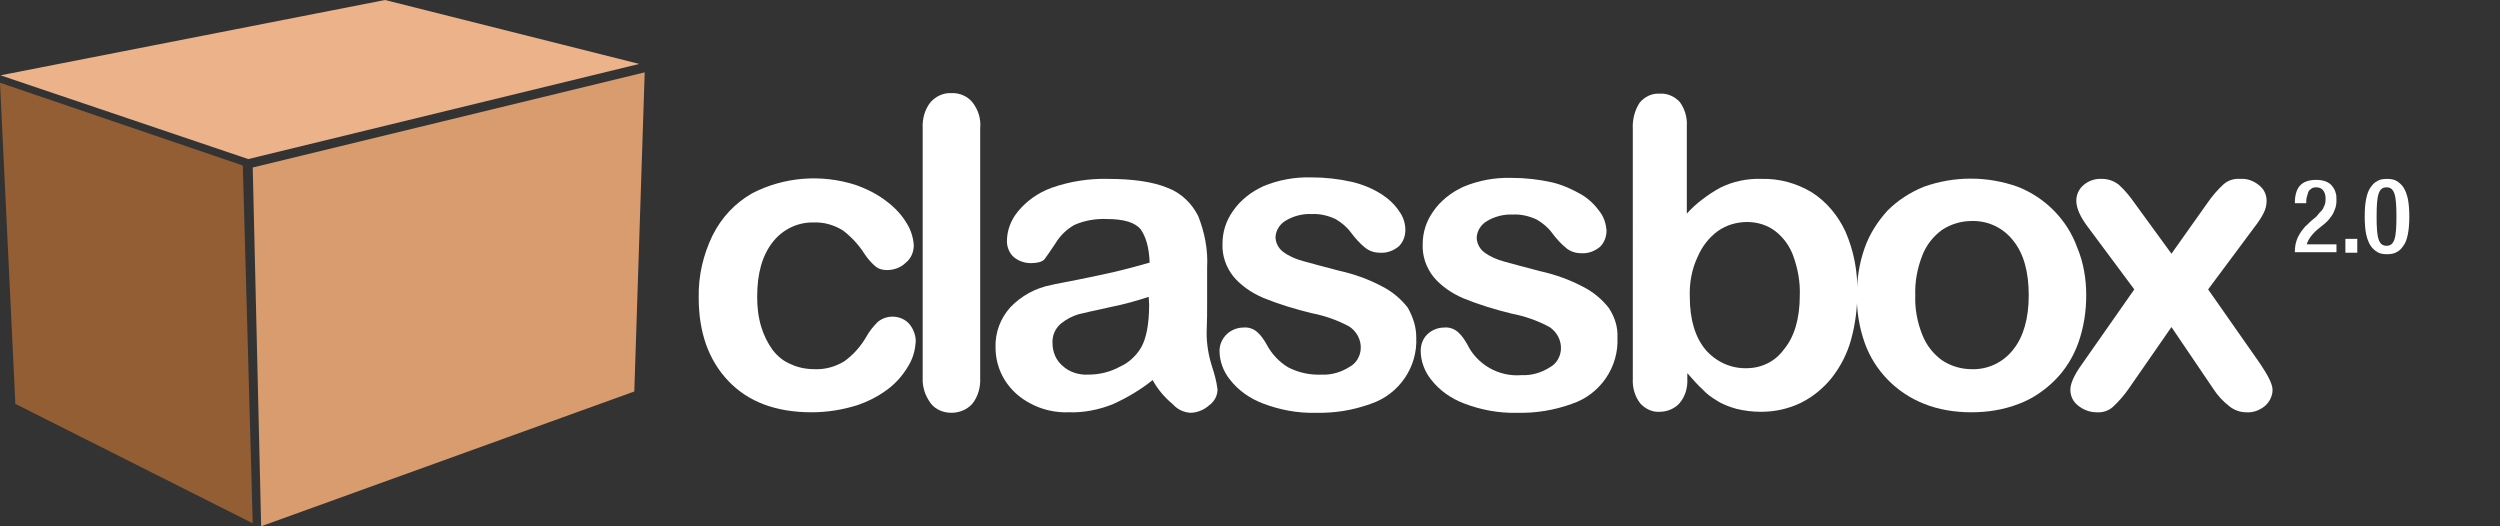
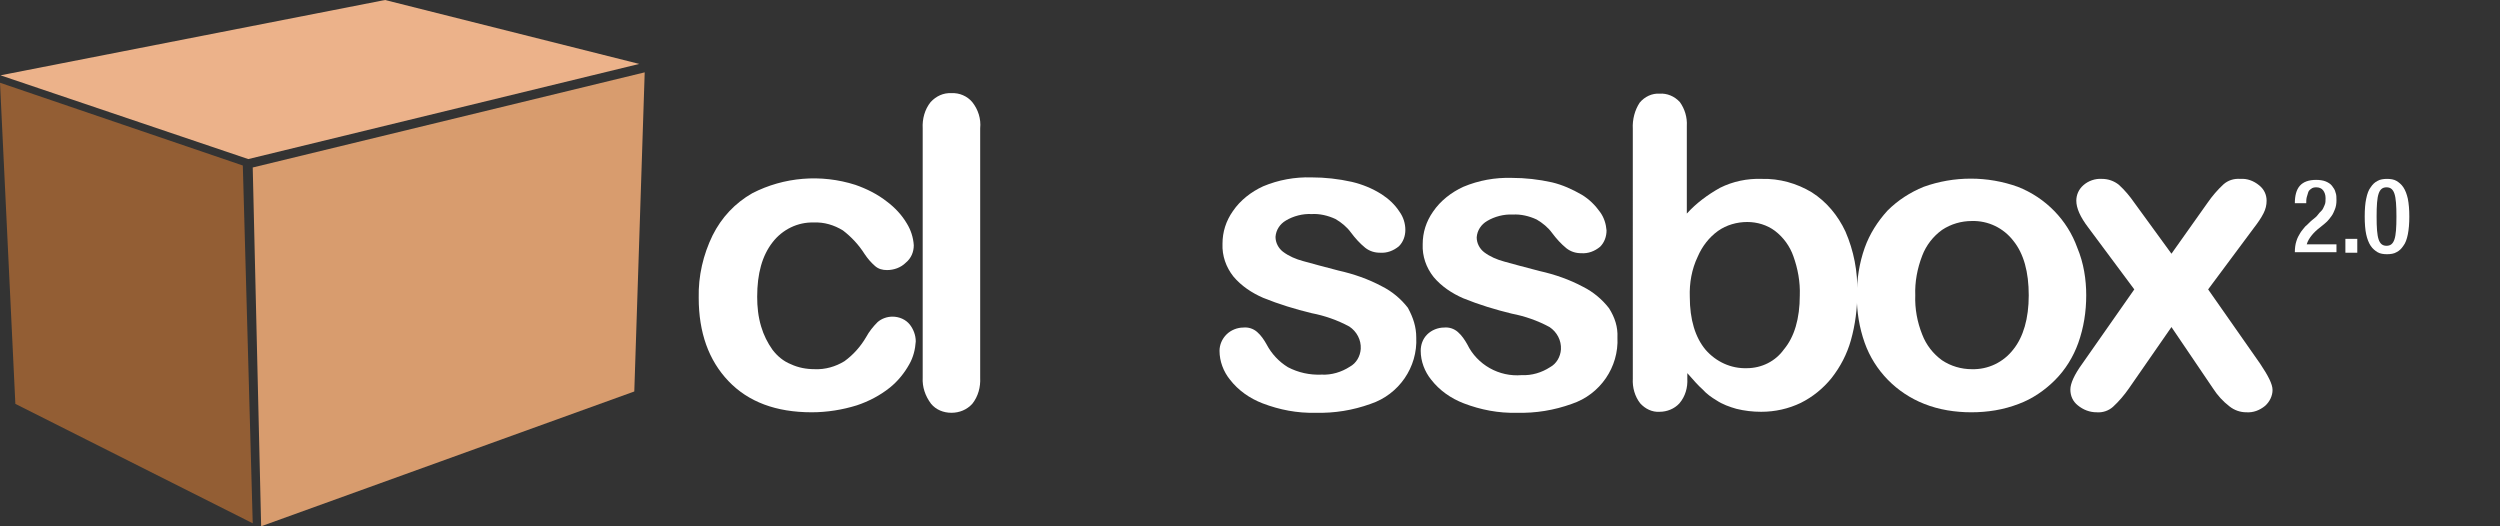
<svg xmlns="http://www.w3.org/2000/svg" version="1.1" id="Capa_1" x="0px" y="0px" viewBox="0 0 504.5 106.2" style="enable-background:new 0 0 504.5 106.2;" xml:space="preserve">
  <rect x="0" y="0" width="504.5" height="106.2" fill="#333333" stroke="none" />
  <style type="text/css">
	.st0{fill:#FFFFFF;}
	.st1{fill:#935E34;}
	.st2{fill:#D89C6E;}
	.st3{fill:#ECB28A;}
</style>
  <path class="st0" d="M184.8,68.9c-0.1,1.6-0.5,3.2-1.3,4.6c-1,1.8-2.3,3.4-3.9,4.7c-2,1.6-4.3,2.8-6.7,3.6c-2.9,0.9-6,1.4-9.1,1.4  c-7.2,0-12.8-2.1-16.8-6.3c-4-4.2-6-9.8-6-16.8c-0.1-4.4,0.9-8.7,2.8-12.6c1.8-3.6,4.5-6.5,8-8.5c6.4-3.3,13.9-3.9,20.8-1.7  c2.3,0.8,4.5,1.9,6.4,3.4c1.6,1.2,3,2.7,4,4.4c0.8,1.3,1.3,2.8,1.4,4.4c0,1.3-0.5,2.6-1.6,3.5c-1,1-2.4,1.5-3.8,1.5  c-0.9,0-1.7-0.2-2.4-0.8c-0.8-0.7-1.5-1.5-2.1-2.4c-1.2-1.9-2.7-3.5-4.4-4.8c-1.8-1.1-3.8-1.7-5.9-1.6c-3.2-0.1-6.3,1.4-8.3,4  c-2.1,2.7-3.1,6.3-3.1,11c0,2,0.2,4,0.8,6c0.5,1.7,1.3,3.3,2.3,4.7c1,1.3,2.2,2.3,3.7,2.9c1.5,0.7,3.1,1,4.8,1  c2.1,0.1,4.2-0.5,6-1.6c1.8-1.3,3.3-3,4.4-4.9c0.6-1.1,1.4-2.1,2.3-3c0.8-0.7,1.9-1.1,3-1.1c1.4,0,2.7,0.6,3.5,1.6  C184.3,66.4,184.8,67.6,184.8,68.9z" />
  <path class="st0" d="M186.2,76.2V25.9c-0.1-1.9,0.4-3.8,1.6-5.3c1.1-1.2,2.6-1.9,4.2-1.8c1.6-0.1,3.2,0.6,4.2,1.8  c1.2,1.5,1.8,3.4,1.6,5.3v50.3c0.1,1.9-0.4,3.8-1.6,5.3c-1.1,1.2-2.6,1.8-4.2,1.8c-1.6,0-3.1-0.6-4.1-1.8  C186.7,79.9,186.1,78.1,186.2,76.2z" />
-   <path class="st0" d="M232.6,76.7c-2.5,2-5.2,3.6-8.1,4.9c-2.8,1.1-5.8,1.7-8.8,1.6c-2.7,0.1-5.4-0.5-7.8-1.8  c-2.1-1.1-3.9-2.7-5.2-4.8c-1.2-2-1.8-4.2-1.8-6.5c-0.1-3,1-5.9,3-8.1c2.2-2.3,5.1-3.9,8.3-4.5c0.7-0.2,2.6-0.5,5.5-1.1  s5.4-1.1,7.5-1.6s4.3-1.1,6.8-1.8c-0.1-3.1-0.8-5.3-1.8-6.7c-1.1-1.4-3.4-2.1-6.8-2.1c-2.3-0.1-4.6,0.3-6.6,1.2  c-1.6,0.9-2.9,2.2-3.8,3.7c-1.1,1.6-1.8,2.7-2.2,3.2s-1.4,0.8-2.8,0.8c-1.2,0-2.4-0.4-3.4-1.2c-0.9-0.8-1.4-2-1.4-3.2  c0-2.2,0.8-4.3,2.2-6c1.8-2.2,4.1-3.8,6.8-4.8c3.7-1.3,7.6-1.9,11.4-1.8c5.1,0,9.1,0.6,12,1.8c2.7,1,4.9,3.1,6.2,5.7  c1.3,3.3,2,6.8,1.8,10.4c0,2.7,0,5,0,6.9c0,1.9,0,4-0.1,6.3c0,2.3,0.4,4.6,1.1,6.8c0.5,1.5,0.9,3,1.1,4.6c0,1.3-0.7,2.5-1.7,3.2  c-1,0.9-2.4,1.5-3.8,1.5c-1.4-0.1-2.6-0.7-3.5-1.7C234.9,80.1,233.6,78.5,232.6,76.7z M231.8,59.9c-2.4,0.8-4.9,1.5-7.4,2  c-3.2,0.7-5.5,1.2-6.7,1.5c-1.3,0.4-2.5,1-3.6,1.9c-1.2,1-1.8,2.5-1.7,4c0,1.7,0.7,3.4,2,4.5c1.4,1.3,3.3,1.9,5.2,1.8  c2.2,0,4.4-0.5,6.4-1.6c1.8-0.8,3.3-2.2,4.3-3.9c1-1.8,1.6-4.6,1.6-8.7L231.8,59.9z" />
  <path class="st0" d="M285.8,68.1c0.3,6-3.5,11.5-9.2,13.4c-3.6,1.3-7.3,1.9-11.1,1.8c-3.7,0.1-7.3-0.6-10.7-1.9  c-2.6-1-4.9-2.6-6.6-4.8c-1.3-1.6-2.1-3.7-2.1-5.8c0-1.2,0.5-2.4,1.4-3.3c0.9-0.9,2.2-1.4,3.4-1.4c1-0.1,2,0.2,2.8,0.9  c0.8,0.7,1.4,1.6,1.9,2.5c1,1.9,2.5,3.5,4.3,4.6c2.1,1.1,4.4,1.6,6.8,1.5c2,0.1,4-0.5,5.7-1.6c1.3-0.7,2.1-2.1,2.2-3.6  c0.1-1.8-0.8-3.5-2.3-4.5c-2.4-1.3-5-2.2-7.6-2.7c-3.3-0.8-6.6-1.8-9.8-3.1c-2.3-1-4.4-2.4-6-4.3c-1.5-1.9-2.3-4.2-2.2-6.6  c0-2.4,0.7-4.6,2.1-6.6c1.5-2.2,3.7-3.9,6.1-5c3.1-1.3,6.4-1.9,9.8-1.8c2.7,0,5.4,0.3,8.1,0.9c2.1,0.5,4.1,1.3,6,2.5  c1.4,0.9,2.7,2.1,3.6,3.5c0.8,1.1,1.2,2.4,1.2,3.7c0,1.2-0.4,2.4-1.3,3.3c-1.1,0.9-2.4,1.4-3.8,1.3c-1.1,0-2.1-0.3-3-1  c-1.1-0.9-2-1.9-2.9-3.1c-0.8-1.1-1.9-2-3.1-2.7c-1.5-0.7-3.2-1.1-4.8-1c-1.8-0.1-3.7,0.4-5.2,1.3c-1.2,0.7-2,1.9-2.1,3.3  c0,1.2,0.6,2.3,1.5,3c1.2,0.9,2.6,1.5,4.1,1.9c1.7,0.5,4.1,1.1,7.1,1.9c3.1,0.7,6,1.7,8.8,3.2c2,1,3.8,2.5,5.2,4.3  C285.2,64.1,285.8,66,285.8,68.1z" />
  <path class="st0" d="M326.4,68.1c0.3,6-3.5,11.5-9.2,13.4c-3.6,1.3-7.3,1.9-11.1,1.8c-3.7,0.1-7.3-0.6-10.7-1.9  c-2.6-1-4.9-2.6-6.6-4.8c-1.3-1.6-2.1-3.7-2.1-5.8c0-1.2,0.4-2.4,1.3-3.3c0.9-0.9,2.2-1.4,3.4-1.4c1-0.1,2,0.2,2.8,0.9  c0.8,0.7,1.4,1.6,1.9,2.5c2,4.1,6.4,6.6,11,6.2c2,0.1,4-0.5,5.7-1.6c1.3-0.7,2.1-2.1,2.2-3.6c0.1-1.8-0.8-3.5-2.3-4.5  c-2.4-1.3-5-2.2-7.6-2.7c-3.3-0.8-6.6-1.8-9.8-3.1c-2.3-1-4.4-2.4-6-4.3c-1.5-1.9-2.3-4.2-2.2-6.6c0-2.4,0.7-4.6,2.1-6.6  c1.5-2.2,3.7-3.9,6.1-5c3.1-1.3,6.4-1.9,9.8-1.8c2.7,0,5.4,0.3,8.1,0.9c2.1,0.5,4.1,1.4,6,2.5c1.5,0.9,2.7,2.1,3.7,3.5  c0.8,1.1,1.2,2.4,1.3,3.7c0,1.2-0.4,2.4-1.3,3.3c-1.1,0.9-2.4,1.4-3.8,1.3c-1.1,0-2.1-0.3-3-1c-1.1-0.9-2-1.9-2.9-3.1  c-0.8-1.1-1.9-2-3.1-2.7c-1.5-0.7-3.2-1.1-4.8-1c-1.8-0.1-3.7,0.4-5.2,1.3c-1.2,0.7-2,1.9-2.1,3.3c0,1.2,0.6,2.3,1.5,3  c1.2,0.9,2.6,1.5,4.1,1.9c1.7,0.5,4.1,1.1,7.1,1.9c3.1,0.7,6,1.7,8.8,3.2c2,1,3.8,2.5,5.2,4.3C325.9,64.1,326.5,66,326.4,68.1z" />
  <path class="st0" d="M340.4,25.4v17.7c1.9-2.1,4.2-3.8,6.7-5.2c2.6-1.3,5.5-1.9,8.4-1.8c3.6-0.1,7.1,0.9,10.1,2.7  c3,1.9,5.3,4.7,6.8,7.9c1.7,3.9,2.5,8.1,2.4,12.3c0,3.3-0.4,6.5-1.3,9.7c-0.8,2.8-2.1,5.3-3.9,7.6c-1.7,2.1-3.8,3.8-6.2,5  c-2.5,1.2-5.2,1.8-8,1.8c-1.7,0-3.4-0.2-5-0.6c-1.4-0.4-2.8-0.9-4-1.7c-1-0.6-2-1.3-2.8-2.2c-0.8-0.7-1.8-1.8-3.1-3.3v1.1  c0.1,1.8-0.4,3.6-1.6,5c-1,1.1-2.5,1.7-4,1.7c-1.5,0.1-2.9-0.6-3.9-1.7c-1.1-1.4-1.6-3.2-1.5-5V26c-0.1-1.9,0.4-3.8,1.4-5.3  c1-1.2,2.5-1.9,4-1.8c1.5-0.1,3,0.5,4.1,1.7C340,22,340.5,23.7,340.4,25.4z M341,59.9c0,4.6,1.1,8.2,3.2,10.7  c2.1,2.4,5.1,3.8,8.3,3.7c3,0,5.8-1.4,7.5-3.8c2.1-2.5,3.2-6.2,3.2-10.9c0.1-2.7-0.4-5.4-1.3-7.9c-0.7-2-2-3.8-3.7-5.1  c-1.6-1.2-3.6-1.8-5.6-1.8c-2.1,0-4.2,0.6-5.9,1.8c-1.8,1.3-3.2,3.1-4.1,5.2C341.4,54.3,340.9,57.1,341,59.9z" />
  <path class="st0" d="M421,59.6c0,3.3-0.5,6.5-1.6,9.6c-1,2.8-2.6,5.4-4.7,7.5c-2.1,2.1-4.6,3.8-7.3,4.8c-3.1,1.2-6.3,1.7-9.6,1.7  c-3.2,0-6.5-0.5-9.5-1.7c-5.6-2.2-10-6.7-12-12.3c-1.1-3.1-1.6-6.3-1.6-9.5c0-3.3,0.5-6.6,1.6-9.7c1-2.8,2.6-5.3,4.6-7.5  c2.1-2.1,4.6-3.7,7.3-4.8c6.1-2.2,12.9-2.2,19,0c5.6,2.2,10,6.7,12,12.3C420.5,53.1,421,56.4,421,59.6z M409.4,59.6  c0-4.7-1-8.4-3.1-11c-2-2.6-5.1-4.1-8.4-4c-2.1,0-4.2,0.6-6,1.8c-1.8,1.3-3.2,3.1-4,5.2c-1,2.6-1.5,5.3-1.4,8  c-0.1,2.7,0.4,5.4,1.4,7.9c0.8,2.1,2.2,3.9,4,5.2c1.8,1.2,3.9,1.8,6,1.8c3.3,0.1,6.4-1.4,8.4-4C408.3,68,409.4,64.3,409.4,59.6  L409.4,59.6z" />
  <path class="st0" d="M446.6,78.4l-8.4-12.4l-8.6,12.4c-0.9,1.3-2,2.6-3.2,3.7c-0.9,0.8-2.1,1.2-3.3,1.1c-1.4,0-2.7-0.5-3.8-1.4  c-1-0.8-1.5-1.9-1.5-3.2c0-1.2,0.8-3,2.4-5.2l10.5-15l-9.3-12.5c-1.6-2.1-2.4-3.9-2.4-5.4c0-1.2,0.5-2.3,1.4-3.1  c1-0.9,2.4-1.4,3.8-1.3c1.2,0,2.4,0.4,3.4,1.2c1.2,1.1,2.2,2.3,3.1,3.6l7.5,10.3l7.3-10.3c0.9-1.3,2-2.6,3.2-3.7  c0.9-0.8,2.1-1.2,3.4-1.1c1.4-0.1,2.7,0.4,3.8,1.3c1,0.8,1.5,1.9,1.5,3.1c0,0.9-0.2,1.7-0.6,2.5c-0.5,1-1.2,2-1.9,2.9l-9.3,12.5  l10.5,15c1.6,2.4,2.5,4.1,2.5,5.3c0,1.2-0.6,2.4-1.5,3.2c-1.1,0.9-2.4,1.4-3.8,1.3c-1.2,0-2.4-0.4-3.4-1.2  C448.6,81,447.5,79.8,446.6,78.4z" />
  <polygon class="st1" points="0,16.7 49,33.4 51,105.6 3.1,81.5 " />
  <polygon class="st2" points="51,33.8 52.7,106.2 128,79 130.1,14.6 " />
  <polygon class="st3" points="0.1,15.2 50.1,32.1 129,12.9 77.7,0 " />
  <g>
    <path class="st0" d="M471.8,50.9h-8.7c0-0.8,0.1-1.6,0.3-2.2c0.2-0.7,0.5-1.2,0.8-1.7c0.3-0.5,0.7-0.9,1-1.3   c0.4-0.3,0.8-0.8,1.4-1.3c0.5-0.4,0.9-0.7,1.1-1s0.5-0.6,0.8-0.9c0.3-0.3,0.4-0.7,0.6-1.1s0.2-0.9,0.2-1.4c0-0.7-0.2-1.2-0.5-1.6   s-0.8-0.6-1.4-0.6c-0.4,0-0.8,0.1-1,0.3c-0.3,0.2-0.5,0.4-0.6,0.7c-0.1,0.3-0.2,0.6-0.3,1s-0.1,0.8-0.1,1.2h-2.3   c0-1.5,0.3-2.7,1-3.5s1.8-1.2,3.3-1.2c0.7,0,1.4,0.1,1.9,0.3c0.5,0.2,1,0.5,1.3,0.9c0.3,0.4,0.6,0.8,0.7,1.3c0.2,0.5,0.2,1,0.2,1.6   c0,0.7-0.1,1.3-0.3,1.8s-0.4,1-0.7,1.4s-0.6,0.8-0.9,1.1c-0.3,0.3-0.8,0.7-1.3,1.1c-0.8,0.6-1.4,1.2-1.8,1.7   c-0.4,0.5-0.8,1.1-1,1.8h6V50.9z" />
    <path class="st0" d="M473.3,48.2h2.4v2.8h-2.4V48.2z" />
    <path class="st0" d="M477.5,40.1c0.2-1,0.5-1.8,0.9-2.3c0.4-0.6,0.8-1,1.4-1.3c0.5-0.3,1.2-0.4,1.9-0.4s1.4,0.1,1.9,0.4   c0.5,0.3,1,0.7,1.4,1.3c0.4,0.6,0.7,1.4,0.9,2.3c0.2,1,0.3,2.2,0.3,3.6c0,1.4-0.1,2.6-0.3,3.6c-0.2,1-0.5,1.8-0.9,2.3   c-0.4,0.6-0.8,1-1.4,1.3c-0.5,0.3-1.2,0.4-1.9,0.4s-1.4-0.1-1.9-0.4c-0.5-0.3-1-0.7-1.4-1.3c-0.4-0.6-0.7-1.4-0.9-2.3   s-0.3-2.2-0.3-3.6C477.2,42.2,477.3,41,477.5,40.1z M480,48.3c0.3,0.9,0.8,1.3,1.6,1.3s1.3-0.4,1.6-1.3c0.3-0.9,0.4-2.4,0.4-4.6   c0-2.2-0.1-3.7-0.4-4.6c-0.3-0.9-0.8-1.3-1.6-1.3s-1.3,0.4-1.6,1.3s-0.4,2.4-0.4,4.6C479.6,45.9,479.7,47.4,480,48.3z" />
  </g>
</svg>